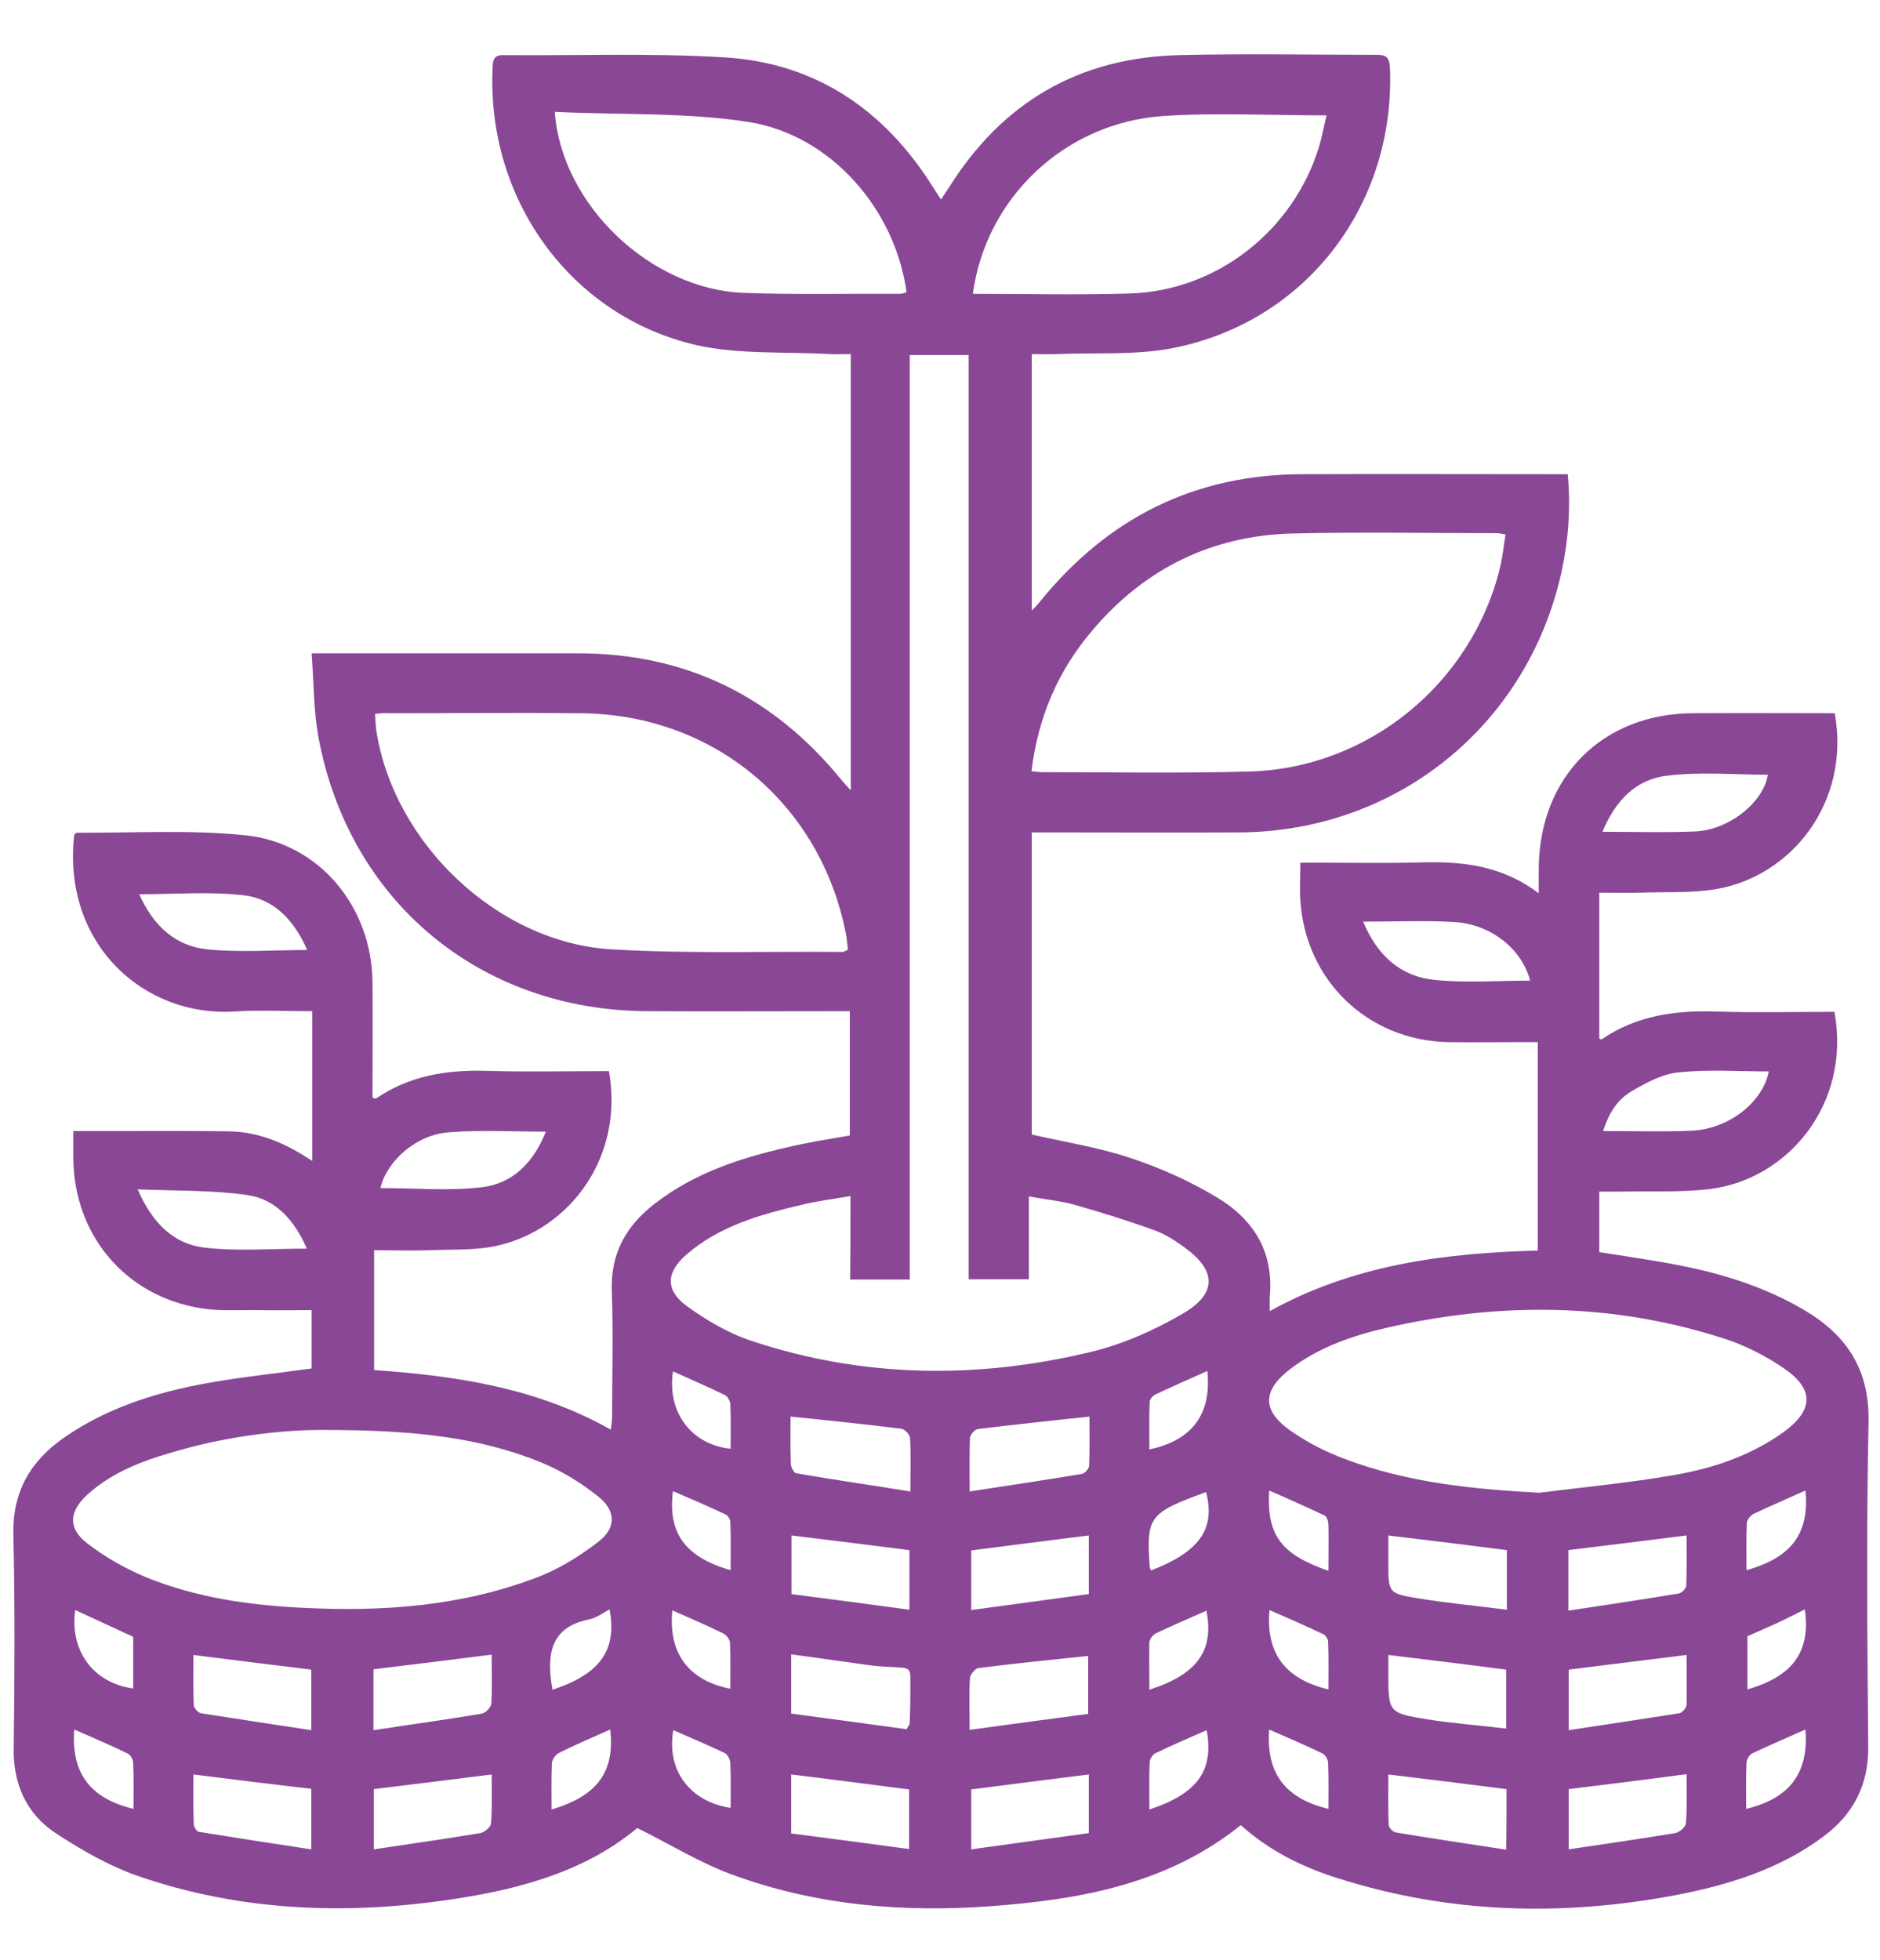
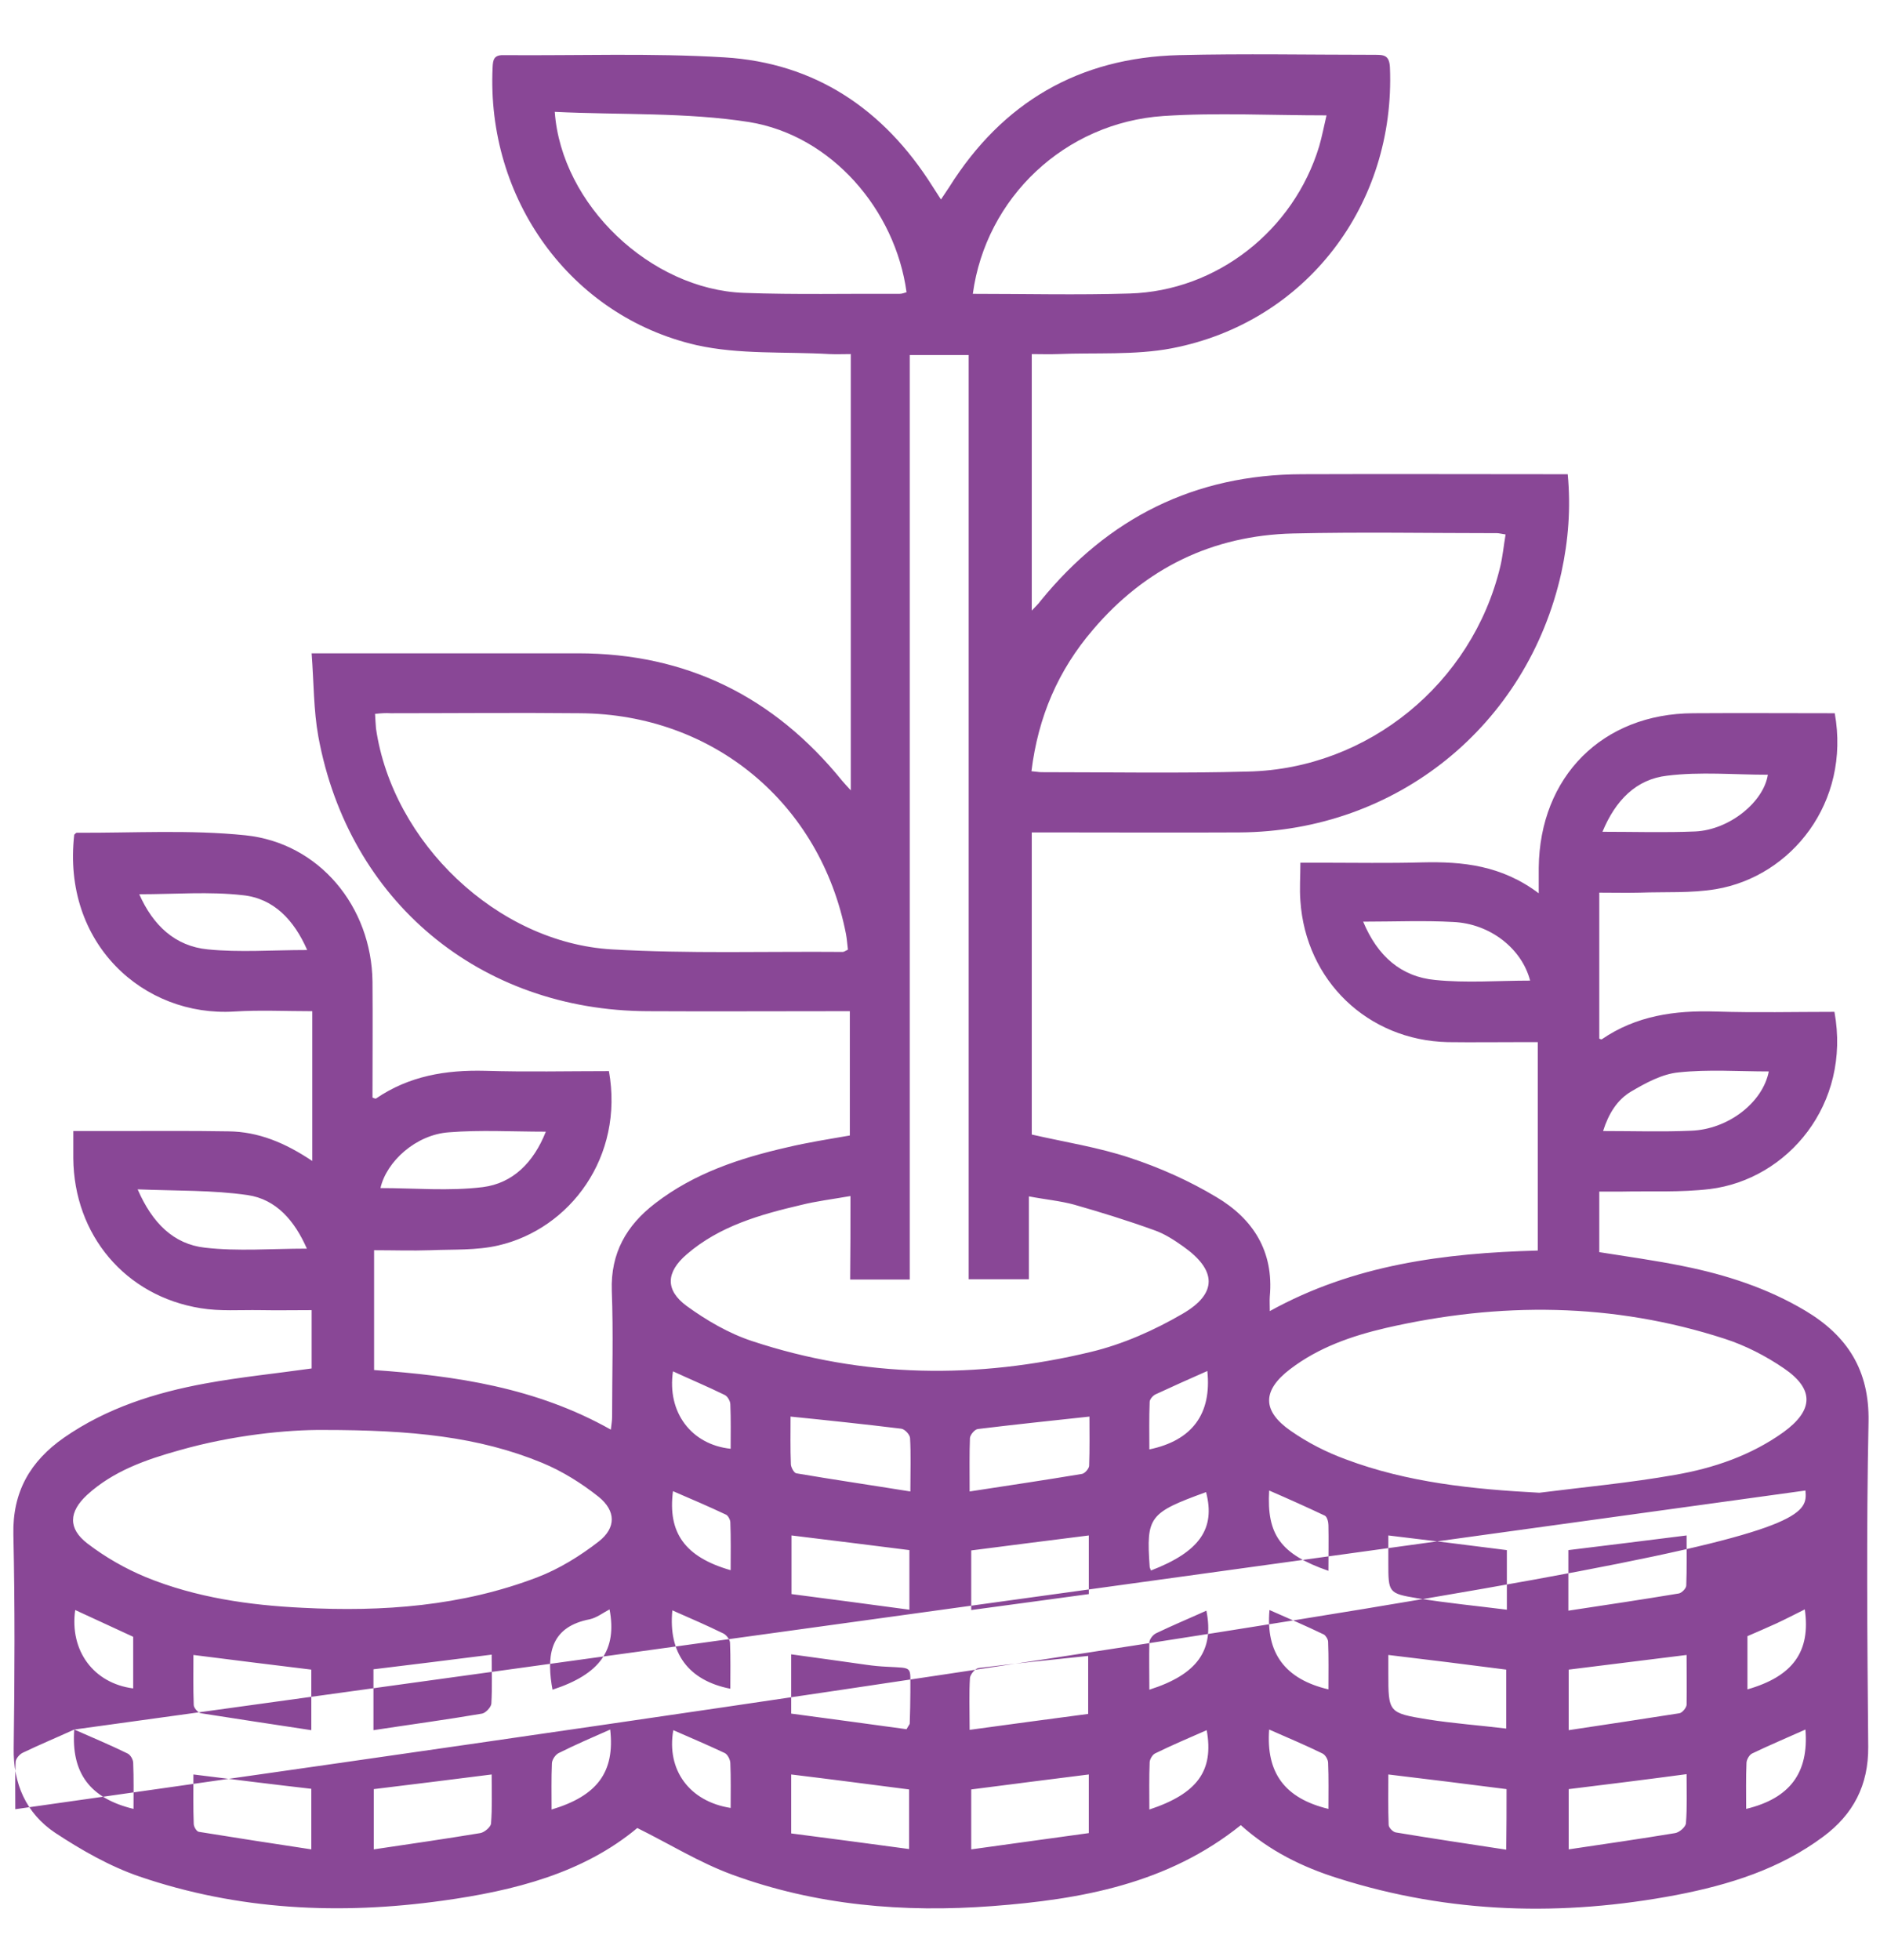
<svg xmlns="http://www.w3.org/2000/svg" version="1.1" id="Layer_1" x="0px" y="0px" viewBox="0 0 590 615" style="enable-background:new 0 0 590 615;" xml:space="preserve">
  <style type="text/css">
	.st0{fill:#894796;}
</style>
  <g>
-     <path class="st0" d="M200,573.6c-17,14.2-38.7,19.7-61.1,22.8c-32.3,4.5-64.2,3-95.2-7.6c-9.3-3.2-18.2-8.3-26.4-13.7   c-9.1-6.1-13.2-15.4-13-26.6c0.3-22.3,0.4-44.7-0.1-67c-0.3-13.4,5.3-23,15.9-30.4c13.4-9.3,28.6-14.1,44.4-17   c10.9-2,22-3.1,33.3-4.7c0-5.7,0-11.6,0-18.3c-5.4,0-10.9,0.1-16.3,0c-6.2-0.1-12.4,0.4-18.5-0.6c-23.7-3.8-39.8-23-40-47.1   c0-2.6,0-5.3,0-8.5c4.9,0,9.3,0,13.7,0c11.7,0,23.3-0.1,35,0.1c9.4,0.1,17.8,3.6,26.3,9.3c0-8.5,0-16,0-23.6c0-7.6,0-15.2,0-23.4   c-8.5,0-16.5-0.4-24.4,0.1c-28.5,1.8-54.2-21.3-50.3-55.5c0.3-0.2,0.5-0.6,0.8-0.6c17.6,0.1,35.4-1,52.9,0.8   c23.2,2.4,39.6,22.4,39.9,45.9c0.1,12.2,0,24.3,0,36.4c0.5,0.2,0.9,0.4,1.1,0.3c10.4-7.1,21.9-9,34.2-8.7c13,0.4,26,0.1,38.9,0.1   c4.8,26.9-12.2,49.5-34.7,54.7c-6.9,1.6-14.2,1.2-21.3,1.5c-5.8,0.2-11.6,0-17.7,0c0,12.7,0,24.9,0,37.6   c25.6,1.8,50.9,5.5,74.3,18.7c0.2-1.7,0.4-2.9,0.4-4.1c0-13.2,0.4-26.3-0.1-39.5c-0.4-11.8,4.6-20.5,13.6-27.4   c12.3-9.5,26.6-14.2,41.5-17.6c6.3-1.5,12.7-2.5,19.6-3.7c0-12.7,0-25.5,0-39c-1.9,0-3.7,0-5.4,0c-19.3,0-38.7,0.1-58,0   c-52.7-0.2-93.9-34.5-103.4-86.2c-1.5-8.3-1.4-16.8-2.1-26.1c2.6,0,4.3,0,6.1,0c25.8,0,51.7,0,77.5,0c34,0,61.5,13.6,82.9,40   c0.7,0.8,1.4,1.6,2.7,3c0-45.9,0-91,0-136.9c-2.2,0-4.5,0.1-6.7,0c-13.9-0.8-28.3,0.2-41.7-2.8c-39.7-9.1-66-46-64-87.2   c0.1-2.3,0.4-3.8,3.2-3.8c23.2,0.2,46.4-0.7,69.5,0.7c28.5,1.7,50.1,16.3,65.3,40.4c0.8,1.2,1.6,2.5,2.7,4.2c1-1.5,1.8-2.7,2.6-3.9   c16.7-26.6,40.7-40.6,72.1-41.4c20.5-0.5,41-0.1,61.5-0.1c2.8,0,4.5,0.1,4.7,3.9c1.8,43.1-26.3,80.1-68.5,88.2   c-11.6,2.2-23.9,1.3-35.8,1.8c-2.6,0.1-5.2,0-8.1,0c0,26.9,0,53.3,0,80.5c1.2-1.3,2.1-2.1,2.8-3.1c21.2-26,48.3-39.6,82-39.7   c26.2-0.1,52.3,0,78.5,0c1.5,0,3,0,4.9,0c1,10.6,0.2,20.8-2,30.9c-10.7,48-51.7,81.2-101,81.5c-19.8,0.1-39.7,0-59.5,0   c-1.8,0-3.6,0-5.7,0c0,32,0,63.5,0,94.8c10.5,2.4,20.9,4,30.8,7.3c9.4,3.1,18.6,7.2,27.1,12.3c11.5,6.8,18.1,17,16.8,31.2   c-0.1,1.3,0,2.6,0,4.6c26.4-14.6,54.8-18.2,84.1-19c0-21.8,0-43.2,0-65.4c-1.8,0-3.5,0-5.3,0c-7.7,0-15.3,0.1-23,0   c-25.1-0.6-44.5-19.3-46.2-44.3c-0.3-3.8,0-7.6,0-12c2.5,0,4.6,0,6.7,0c10.5,0,21,0.2,31.5-0.1c12.7-0.3,24.9,0.9,36.6,9.7   c0-3.5,0-5.7,0-8c0.3-28.6,20-48.4,48.5-48.5c14.8-0.1,29.6,0,44.4,0c5,28-13.6,51.2-37.3,55.2c-7.8,1.3-15.9,0.8-23.9,1.1   c-4.1,0.1-8.3,0-12.7,0c0,15.5,0,30.6,0,45.8c0.2,0.1,0.6,0.3,0.8,0.2c10.8-7.4,22.9-9.1,35.7-8.7c12.5,0.4,24.9,0.1,37.3,0.1   c5.3,29-14.7,52.6-39.1,55.6c-9.2,1.1-18.6,0.6-27.9,0.8c-2.1,0-4.3,0-6.8,0c0,6.5,0,12.6,0,19c8.8,1.4,17.6,2.6,26.4,4.4   c13.4,2.7,26.4,6.9,38.3,14c13.2,7.9,20.1,18.7,19.8,34.8c-0.7,34-0.4,68-0.1,102c0.1,12.1-4.7,21.2-14.1,28.2   c-13.7,10.2-29.5,15.1-46,18.3c-35.8,6.8-71.2,5.9-106.2-5.2c-11.2-3.5-21.6-8.6-30.6-16.7c-22.9,18.4-50.1,23.3-78,25.4   c-27.8,2.1-55.3-0.2-81.7-9.9C219.4,584.4,210.3,578.7,200,573.6z M266.9,375.3c-5.7,1-10.7,1.6-15.5,2.8   c-12.8,3-25.6,6.6-35.9,15.5c-6.5,5.6-6.8,11.2,0,16.2c6.2,4.5,13.2,8.6,20.5,11c35,11.6,70.7,12,106.4,3.4   c10-2.4,19.9-6.8,28.8-12c11-6.4,10.6-13.7,0.1-21.1c-2.8-2-5.9-4-9.1-5.1c-8.3-3-16.7-5.6-25.1-8c-4.4-1.2-9-1.6-14.2-2.6   c0,9.3,0,17.7,0,26c-6.5,0-12.3,0-18.9,0c0-97,0-193.5,0-290c-6.4,0-12.2,0-18.5,0c0,96.9,0,193.4,0,290.1c-6.5,0-12.4,0-18.7,0   C266.9,392.8,266.9,384.5,266.9,375.3z M117.7,224c0.1,1.9,0.2,3.3,0.3,4.6c5.2,35.7,38,67.2,74,69.3c24.1,1.4,48.3,0.6,72.5,0.8   c0.4,0,0.9-0.4,1.6-0.7c-0.2-1.6-0.3-3.3-0.6-4.9c-8-41-41.6-69-83.4-69.3c-19.8-0.2-39.7,0-59.5,0   C121.1,223.7,119.7,223.8,117.7,224z M323.7,242c1.4,0.1,2.3,0.3,3.1,0.3c21.7,0,43.3,0.4,65-0.2c37.6-0.9,70.2-27.7,79-64.2   c0.8-3.3,1.1-6.7,1.7-10.2c-1.4-0.2-2.1-0.4-2.7-0.4c-21.3,0-42.7-0.4-64,0.1c-25.3,0.6-46.4,10.9-62.8,30.2   C332.1,210.3,325.8,224.9,323.7,242z M483.1,468.4c14.2-1.8,28.4-3.1,42.5-5.6c12.2-2.1,23.9-6.1,34.1-13.4   c9.5-6.9,9.7-13.5,0.2-20c-5.7-3.9-12.1-7.2-18.6-9.3c-35.1-11.4-70.7-11.6-106.4-3.4c-10.7,2.5-21.1,6.1-30,12.9   c-8.8,6.7-8.9,13.1,0.2,19.4c5.3,3.7,11.2,6.7,17.2,8.9C441.7,465.2,462.2,467.3,483.1,468.4z M101.5,448.7   c-11.3-0.1-28.5,1.6-45.3,6.4c-10.4,2.9-20.7,6.5-28.9,14c-5.7,5.3-6,10.5,0.1,15.2c5.6,4.3,11.9,7.9,18.4,10.6   c15.7,6.4,32.4,8.8,49.2,9.6c25.1,1.3,50-0.5,73.7-9.6c6.8-2.6,13.4-6.7,19.2-11.2c5.5-4.3,5.4-9.6,0-14   c-5.4-4.3-11.5-8.1-17.8-10.7C150.2,450.8,129.1,448.7,101.5,448.7z M305.3,92.2c16.6,0,32.9,0.4,49.2-0.1   c27.4-0.8,51.5-19.8,59.5-46.2c0.9-3.1,1.5-6.3,2.3-9.7c-17.6,0-34.5-0.9-51.2,0.2C334.2,38.5,309.4,62,305.3,92.2z M174.1,35.1   c2.1,29.2,30.1,55.7,59.3,56.8c16.3,0.6,32.6,0.2,48.9,0.3c0.8,0,1.5-0.3,2.2-0.5c-3.5-25.8-23.5-49.2-49.4-53.4   C215.4,35.2,194.8,36.1,174.1,35.1z M427.8,289.2c4.5,10.8,11.9,17.3,22.6,18.3c9.8,1,19.8,0.2,29.8,0.2   c-2.6-10-12.5-17.9-24.2-18.4C446.9,288.8,437.8,289.2,427.8,289.2z M555.1,336.2c-9.5,0-19-0.7-28.3,0.3c-5.2,0.5-10.3,3.3-14.9,6   c-4.4,2.6-7.1,7-8.8,12.4c9.7,0,18.7,0.3,27.6-0.1C542.3,354.4,553.2,346,555.1,336.2z M119.4,372.8c10.7,0,21.5,1,32.1-0.3   c9.5-1.2,16-7.8,19.8-17.4c-10.6,0-20.5-0.6-30.4,0.2C130.6,356,121.3,364.4,119.4,372.8z M96.4,298.1   c-4.1-9.4-10.5-16.2-20.2-17.2c-10.5-1.2-21.3-0.3-32.5-0.3c4.3,9.7,11.2,16.3,21.5,17.3C75.2,298.9,85.4,298.1,96.4,298.1z    M502.9,261c10.1,0,19.6,0.3,29.1-0.1c10.8-0.5,21.5-9.3,22.8-17.8c-10.5,0-21.2-1-31.6,0.3C513.5,244.5,507,251.1,502.9,261z    M248.1,444.5c0,5-0.1,10,0.1,14.9c0,1,1,2.8,1.7,2.9c11.7,2,23.4,3.7,35.8,5.7c0-6.6,0.2-11.7-0.1-16.8c-0.1-1.1-1.7-2.8-2.8-2.9   C271.4,446.9,260,445.7,248.1,444.5z M304.3,468c12.4-1.9,23.8-3.6,35.2-5.5c0.9-0.1,2.2-1.6,2.3-2.5c0.2-5.3,0.1-10.5,0.1-15.5   c-12,1.3-23.5,2.5-35,3.9c-1,0.1-2.4,1.8-2.5,2.8C304.2,456.2,304.3,461.3,304.3,468z M341.7,556.8c-12.5,1.6-24.8,3.1-36.9,4.7   c0,6.1,0,12,0,18.8c12.7-1.8,24.9-3.4,36.9-5.1C341.7,568.2,341.7,562.4,341.7,556.8z M248.3,556.8c0,5.8,0,11.7,0,18.5   c12.3,1.6,24.5,3.2,37,4.9c0-7.1,0-13,0-18.7C272.9,559.9,260.7,558.3,248.3,556.8z M304.3,542.8c13-1.8,25.2-3.4,37.2-5   c0-6.9,0-12.8,0-18.2c-11.7,1.2-23.1,2.4-34.4,3.8c-1,0.1-2.6,2-2.7,3.1C304.1,531.3,304.3,536.3,304.3,542.8z M285.4,486.4   c-12.6-1.6-24.7-3.1-37-4.6c0,5.9,0,11.8,0,18.4c12.3,1.6,24.4,3.2,37,4.9C285.4,498.3,285.4,492.4,285.4,486.4z M341.7,500.2   c0-7,0-12.8,0-18.4c-12.5,1.6-24.8,3.1-36.9,4.7c0,6.1,0,12,0,18.7C317.3,503.5,329.4,501.9,341.7,500.2z M248.3,537.7   c12.2,1.6,24.4,3.3,36.2,4.9c0.7-1.3,1-1.5,1-1.8c0.1-3.3,0.2-6.6,0.2-9.9c-0.1-8.3,1.1-7.4-7.3-7.9c-2.2-0.1-4.3-0.3-6.4-0.6   c-7.8-1.1-15.6-2.2-23.7-3.3C248.3,525.1,248.3,530.9,248.3,537.7z M96.3,391.8c-3.8-8.7-9.6-15.5-18.6-16.8   c-11-1.6-22.3-1.3-34.5-1.8c4.6,10.6,11.3,17.2,21.1,18.3C74.7,392.7,85.2,391.8,96.3,391.8z M529.3,519.3   c-12.7,1.6-24.9,3.1-37,4.6c0,5.9,0,11.8,0,19c11.9-1.8,23.3-3.5,34.7-5.3c0.9-0.1,2.2-1.7,2.3-2.6   C529.4,529.7,529.3,524.4,529.3,519.3z M435.7,519.3c0,1.8,0,3.8,0,5.7c0,12.3,0,12.5,12.2,14.5c8.2,1.3,16.6,1.9,24.8,2.9   c0-7,0-12.9,0-18.5C460.3,522.3,448.3,520.8,435.7,519.3z M117.2,542.9c11.8-1.8,23-3.3,34.1-5.2c1.1-0.2,2.8-2,2.9-3.1   c0.3-5.1,0.1-10.2,0.1-15.4c-12.6,1.6-24.7,3.1-37.1,4.6C117.2,529.7,117.2,535.6,117.2,542.9z M97.7,542.9c0-7.5,0-13.4,0-19   c-12.4-1.5-24.4-3-37-4.6c0,5.1-0.1,10.4,0.1,15.7c0,0.9,1.4,2.5,2.3,2.6C74.5,539.4,85.9,541.1,97.7,542.9z M492.3,561.4   c0,6,0,12,0,18.9c11.5-1.7,22.5-3.3,33.4-5.1c1.3-0.2,3.3-1.9,3.4-3.1c0.4-5.1,0.2-10.2,0.2-15.4   C516.6,558.4,504.5,559.9,492.3,561.4z M472.8,561.4c-12.5-1.6-24.5-3.1-37.1-4.6c0,5.2-0.1,10.5,0.1,15.8c0,0.9,1.4,2.3,2.3,2.4   c11.4,1.9,22.8,3.6,34.6,5.4C472.8,573.3,472.8,567.4,472.8,561.4z M492.2,505.4c11.9-1.8,23.3-3.5,34.7-5.4   c0.9-0.2,2.3-1.6,2.3-2.5c0.2-5.3,0.1-10.5,0.1-15.7c-12.7,1.6-24.8,3.1-37.1,4.6C492.2,492.4,492.2,498.3,492.2,505.4z    M472.9,486.4c-12.5-1.6-24.6-3.1-37.2-4.6c0,3,0,5.8,0,8.6c0,9.3,0,9.6,9.1,11.1c9.2,1.5,18.6,2.4,28.1,3.6   C472.9,498.2,472.9,492.4,472.9,486.4z M154.3,556.8c-12.6,1.6-24.7,3.1-37,4.6c0,6,0,12,0,18.9c11.5-1.7,22.5-3.3,33.4-5.1   c1.3-0.2,3.3-1.9,3.4-3C154.5,567.1,154.3,562,154.3,556.8z M60.7,556.8c0,5.3-0.1,10.4,0.1,15.5c0,0.9,0.9,2.4,1.6,2.5   c11.7,1.9,23.4,3.7,35.3,5.5c0-7.3,0-13.2,0-19C85.5,559.9,73.5,558.4,60.7,556.8z M173.4,530.2c15-4.9,20.3-12.5,17.9-25.2   c-2.1,1.1-4,2.6-6.2,3.1c-11.9,2.3-13.5,10.3-12,20.4C173.2,529,173.3,529.5,173.4,530.2z M566.4,505c-3,1.5-5.9,3-8.9,4.4   c-3.1,1.4-6.3,2.8-9.1,4c0,5.9,0,11.3,0,16.7C562.7,526,568.3,518.2,566.4,505z M416.9,530.1c0-5,0.1-10-0.1-14.9   c0-0.8-0.7-1.9-1.3-2.3c-5.6-2.7-11.4-5.2-17.1-7.7C397.2,518.7,403.3,526.9,416.9,530.1z M41.8,513.6c-6.2-2.9-12.2-5.6-18.2-8.4   c-1.8,12.8,5.8,23,18.2,24.6C41.8,524.5,41.8,519.2,41.8,513.6z M416.9,492.9c0-5.1,0.1-9.7,0-14.3c0-1-0.4-2.6-1.1-3   c-5.7-2.7-11.5-5.3-17.5-7.9C397.5,481.6,401.9,487.7,416.9,492.9z M566.6,542.7c-5.8,2.6-11.3,4.9-16.7,7.5c-0.9,0.4-1.8,2-1.8,3   c-0.2,4.8-0.1,9.5-0.1,14.4C561.7,564.3,567.7,556.3,566.6,542.7z M398.3,542.7c-1,13.6,4.9,21.6,18.6,24.9c0-4.9,0.1-9.6-0.1-14.4   c0-1.1-0.9-2.6-1.8-3C409.7,547.6,404.2,545.3,398.3,542.7z M191.5,542.7c-5.7,2.5-11,4.8-16.2,7.4c-1,0.5-2.1,2.1-2.1,3.3   c-0.2,4.7-0.1,9.5-0.1,14.4C187.5,563.5,193,556,191.5,542.7z M23.3,542.7c-1,13.6,4.9,21.6,18.6,24.9c0-4.9,0.1-9.6-0.1-14.4   c0-1.1-0.9-2.6-1.8-3C34.7,547.6,29.2,545.3,23.3,542.7z M566.6,467.7c-5.7,2.6-11,4.8-16.2,7.3c-1,0.5-2.1,1.8-2.2,2.8   c-0.2,4.9-0.1,9.8-0.1,14.9C562.3,488.7,567.9,481.1,566.6,467.7z M211.3,542.9c-2.2,12.5,5.1,22.4,18,24.4c0-4.7,0.1-9.3-0.1-14   c0-1.1-0.8-2.7-1.7-3.2C222.2,547.6,216.8,545.3,211.3,542.9z M229.3,492.7c0-5.1,0.1-10-0.1-15c0-0.8-0.7-2.1-1.3-2.4   c-5.5-2.6-11.1-5-16.7-7.4C209.5,481,215,488.6,229.3,492.7z M211.2,430.3c-1.9,12.8,5.7,23,18.1,24.3c0-4.7,0.1-9.3-0.1-13.9   c0-1.1-0.9-2.6-1.8-3C222.1,435.1,216.6,432.8,211.2,430.3z M211,505.3c-1.3,13.4,5,22,18.2,24.6c0-4.9,0.1-9.7-0.1-14.4   c0-1-1.1-2.4-2-2.9C222,510.1,216.7,507.8,211,505.3z M378.7,542.9c-5.5,2.4-10.9,4.7-16.2,7.3c-0.8,0.4-1.6,1.7-1.7,2.7   c-0.2,4.9-0.1,9.8-0.1,14.9C375.8,562.8,381,555.6,378.7,542.9z M361.2,492.8c15.3-5.9,20.3-13.1,17.3-24.6   c-17.9,6.5-18.8,7.7-17.7,23.4C360.8,491.9,361,492.2,361.2,492.8z M360.7,530.2c15.1-4.8,20.4-12.4,17.9-24.8   c-5.3,2.4-10.6,4.6-15.8,7.1c-1,0.5-2,1.8-2.1,2.8C360.6,520.2,360.7,525,360.7,530.2z M378.9,430.2c-5.7,2.5-11,4.9-16.2,7.3   c-0.9,0.4-1.9,1.6-1.9,2.4c-0.2,4.9-0.1,9.9-0.1,14.9C374.2,452,380.3,443.6,378.9,430.2z" />
+     <path class="st0" d="M200,573.6c-17,14.2-38.7,19.7-61.1,22.8c-32.3,4.5-64.2,3-95.2-7.6c-9.3-3.2-18.2-8.3-26.4-13.7   c-9.1-6.1-13.2-15.4-13-26.6c0.3-22.3,0.4-44.7-0.1-67c-0.3-13.4,5.3-23,15.9-30.4c13.4-9.3,28.6-14.1,44.4-17   c10.9-2,22-3.1,33.3-4.7c0-5.7,0-11.6,0-18.3c-5.4,0-10.9,0.1-16.3,0c-6.2-0.1-12.4,0.4-18.5-0.6c-23.7-3.8-39.8-23-40-47.1   c0-2.6,0-5.3,0-8.5c4.9,0,9.3,0,13.7,0c11.7,0,23.3-0.1,35,0.1c9.4,0.1,17.8,3.6,26.3,9.3c0-8.5,0-16,0-23.6c0-7.6,0-15.2,0-23.4   c-8.5,0-16.5-0.4-24.4,0.1c-28.5,1.8-54.2-21.3-50.3-55.5c0.3-0.2,0.5-0.6,0.8-0.6c17.6,0.1,35.4-1,52.9,0.8   c23.2,2.4,39.6,22.4,39.9,45.9c0.1,12.2,0,24.3,0,36.4c0.5,0.2,0.9,0.4,1.1,0.3c10.4-7.1,21.9-9,34.2-8.7c13,0.4,26,0.1,38.9,0.1   c4.8,26.9-12.2,49.5-34.7,54.7c-6.9,1.6-14.2,1.2-21.3,1.5c-5.8,0.2-11.6,0-17.7,0c0,12.7,0,24.9,0,37.6   c25.6,1.8,50.9,5.5,74.3,18.7c0.2-1.7,0.4-2.9,0.4-4.1c0-13.2,0.4-26.3-0.1-39.5c-0.4-11.8,4.6-20.5,13.6-27.4   c12.3-9.5,26.6-14.2,41.5-17.6c6.3-1.5,12.7-2.5,19.6-3.7c0-12.7,0-25.5,0-39c-1.9,0-3.7,0-5.4,0c-19.3,0-38.7,0.1-58,0   c-52.7-0.2-93.9-34.5-103.4-86.2c-1.5-8.3-1.4-16.8-2.1-26.1c2.6,0,4.3,0,6.1,0c25.8,0,51.7,0,77.5,0c34,0,61.5,13.6,82.9,40   c0.7,0.8,1.4,1.6,2.7,3c0-45.9,0-91,0-136.9c-2.2,0-4.5,0.1-6.7,0c-13.9-0.8-28.3,0.2-41.7-2.8c-39.7-9.1-66-46-64-87.2   c0.1-2.3,0.4-3.8,3.2-3.8c23.2,0.2,46.4-0.7,69.5,0.7c28.5,1.7,50.1,16.3,65.3,40.4c0.8,1.2,1.6,2.5,2.7,4.2c1-1.5,1.8-2.7,2.6-3.9   c16.7-26.6,40.7-40.6,72.1-41.4c20.5-0.5,41-0.1,61.5-0.1c2.8,0,4.5,0.1,4.7,3.9c1.8,43.1-26.3,80.1-68.5,88.2   c-11.6,2.2-23.9,1.3-35.8,1.8c-2.6,0.1-5.2,0-8.1,0c0,26.9,0,53.3,0,80.5c1.2-1.3,2.1-2.1,2.8-3.1c21.2-26,48.3-39.6,82-39.7   c26.2-0.1,52.3,0,78.5,0c1.5,0,3,0,4.9,0c1,10.6,0.2,20.8-2,30.9c-10.7,48-51.7,81.2-101,81.5c-19.8,0.1-39.7,0-59.5,0   c-1.8,0-3.6,0-5.7,0c0,32,0,63.5,0,94.8c10.5,2.4,20.9,4,30.8,7.3c9.4,3.1,18.6,7.2,27.1,12.3c11.5,6.8,18.1,17,16.8,31.2   c-0.1,1.3,0,2.6,0,4.6c26.4-14.6,54.8-18.2,84.1-19c0-21.8,0-43.2,0-65.4c-1.8,0-3.5,0-5.3,0c-7.7,0-15.3,0.1-23,0   c-25.1-0.6-44.5-19.3-46.2-44.3c-0.3-3.8,0-7.6,0-12c2.5,0,4.6,0,6.7,0c10.5,0,21,0.2,31.5-0.1c12.7-0.3,24.9,0.9,36.6,9.7   c0-3.5,0-5.7,0-8c0.3-28.6,20-48.4,48.5-48.5c14.8-0.1,29.6,0,44.4,0c5,28-13.6,51.2-37.3,55.2c-7.8,1.3-15.9,0.8-23.9,1.1   c-4.1,0.1-8.3,0-12.7,0c0,15.5,0,30.6,0,45.8c0.2,0.1,0.6,0.3,0.8,0.2c10.8-7.4,22.9-9.1,35.7-8.7c12.5,0.4,24.9,0.1,37.3,0.1   c5.3,29-14.7,52.6-39.1,55.6c-9.2,1.1-18.6,0.6-27.9,0.8c-2.1,0-4.3,0-6.8,0c0,6.5,0,12.6,0,19c8.8,1.4,17.6,2.6,26.4,4.4   c13.4,2.7,26.4,6.9,38.3,14c13.2,7.9,20.1,18.7,19.8,34.8c-0.7,34-0.4,68-0.1,102c0.1,12.1-4.7,21.2-14.1,28.2   c-13.7,10.2-29.5,15.1-46,18.3c-35.8,6.8-71.2,5.9-106.2-5.2c-11.2-3.5-21.6-8.6-30.6-16.7c-22.9,18.4-50.1,23.3-78,25.4   c-27.8,2.1-55.3-0.2-81.7-9.9C219.4,584.4,210.3,578.7,200,573.6z M266.9,375.3c-5.7,1-10.7,1.6-15.5,2.8   c-12.8,3-25.6,6.6-35.9,15.5c-6.5,5.6-6.8,11.2,0,16.2c6.2,4.5,13.2,8.6,20.5,11c35,11.6,70.7,12,106.4,3.4   c10-2.4,19.9-6.8,28.8-12c11-6.4,10.6-13.7,0.1-21.1c-2.8-2-5.9-4-9.1-5.1c-8.3-3-16.7-5.6-25.1-8c-4.4-1.2-9-1.6-14.2-2.6   c0,9.3,0,17.7,0,26c-6.5,0-12.3,0-18.9,0c0-97,0-193.5,0-290c-6.4,0-12.2,0-18.5,0c0,96.9,0,193.4,0,290.1c-6.5,0-12.4,0-18.7,0   C266.9,392.8,266.9,384.5,266.9,375.3z M117.7,224c0.1,1.9,0.2,3.3,0.3,4.6c5.2,35.7,38,67.2,74,69.3c24.1,1.4,48.3,0.6,72.5,0.8   c0.4,0,0.9-0.4,1.6-0.7c-0.2-1.6-0.3-3.3-0.6-4.9c-8-41-41.6-69-83.4-69.3c-19.8-0.2-39.7,0-59.5,0   C121.1,223.7,119.7,223.8,117.7,224z M323.7,242c1.4,0.1,2.3,0.3,3.1,0.3c21.7,0,43.3,0.4,65-0.2c37.6-0.9,70.2-27.7,79-64.2   c0.8-3.3,1.1-6.7,1.7-10.2c-1.4-0.2-2.1-0.4-2.7-0.4c-21.3,0-42.7-0.4-64,0.1c-25.3,0.6-46.4,10.9-62.8,30.2   C332.1,210.3,325.8,224.9,323.7,242z M483.1,468.4c14.2-1.8,28.4-3.1,42.5-5.6c12.2-2.1,23.9-6.1,34.1-13.4   c9.5-6.9,9.7-13.5,0.2-20c-5.7-3.9-12.1-7.2-18.6-9.3c-35.1-11.4-70.7-11.6-106.4-3.4c-10.7,2.5-21.1,6.1-30,12.9   c-8.8,6.7-8.9,13.1,0.2,19.4c5.3,3.7,11.2,6.7,17.2,8.9C441.7,465.2,462.2,467.3,483.1,468.4z M101.5,448.7   c-11.3-0.1-28.5,1.6-45.3,6.4c-10.4,2.9-20.7,6.5-28.9,14c-5.7,5.3-6,10.5,0.1,15.2c5.6,4.3,11.9,7.9,18.4,10.6   c15.7,6.4,32.4,8.8,49.2,9.6c25.1,1.3,50-0.5,73.7-9.6c6.8-2.6,13.4-6.7,19.2-11.2c5.5-4.3,5.4-9.6,0-14   c-5.4-4.3-11.5-8.1-17.8-10.7C150.2,450.8,129.1,448.7,101.5,448.7z M305.3,92.2c16.6,0,32.9,0.4,49.2-0.1   c27.4-0.8,51.5-19.8,59.5-46.2c0.9-3.1,1.5-6.3,2.3-9.7c-17.6,0-34.5-0.9-51.2,0.2C334.2,38.5,309.4,62,305.3,92.2z M174.1,35.1   c2.1,29.2,30.1,55.7,59.3,56.8c16.3,0.6,32.6,0.2,48.9,0.3c0.8,0,1.5-0.3,2.2-0.5c-3.5-25.8-23.5-49.2-49.4-53.4   C215.4,35.2,194.8,36.1,174.1,35.1z M427.8,289.2c4.5,10.8,11.9,17.3,22.6,18.3c9.8,1,19.8,0.2,29.8,0.2   c-2.6-10-12.5-17.9-24.2-18.4C446.9,288.8,437.8,289.2,427.8,289.2z M555.1,336.2c-9.5,0-19-0.7-28.3,0.3c-5.2,0.5-10.3,3.3-14.9,6   c-4.4,2.6-7.1,7-8.8,12.4c9.7,0,18.7,0.3,27.6-0.1C542.3,354.4,553.2,346,555.1,336.2z M119.4,372.8c10.7,0,21.5,1,32.1-0.3   c9.5-1.2,16-7.8,19.8-17.4c-10.6,0-20.5-0.6-30.4,0.2C130.6,356,121.3,364.4,119.4,372.8z M96.4,298.1   c-4.1-9.4-10.5-16.2-20.2-17.2c-10.5-1.2-21.3-0.3-32.5-0.3c4.3,9.7,11.2,16.3,21.5,17.3C75.2,298.9,85.4,298.1,96.4,298.1z    M502.9,261c10.1,0,19.6,0.3,29.1-0.1c10.8-0.5,21.5-9.3,22.8-17.8c-10.5,0-21.2-1-31.6,0.3C513.5,244.5,507,251.1,502.9,261z    M248.1,444.5c0,5-0.1,10,0.1,14.9c0,1,1,2.8,1.7,2.9c11.7,2,23.4,3.7,35.8,5.7c0-6.6,0.2-11.7-0.1-16.8c-0.1-1.1-1.7-2.8-2.8-2.9   C271.4,446.9,260,445.7,248.1,444.5z M304.3,468c12.4-1.9,23.8-3.6,35.2-5.5c0.9-0.1,2.2-1.6,2.3-2.5c0.2-5.3,0.1-10.5,0.1-15.5   c-12,1.3-23.5,2.5-35,3.9c-1,0.1-2.4,1.8-2.5,2.8C304.2,456.2,304.3,461.3,304.3,468z M341.7,556.8c-12.5,1.6-24.8,3.1-36.9,4.7   c0,6.1,0,12,0,18.8c12.7-1.8,24.9-3.4,36.9-5.1C341.7,568.2,341.7,562.4,341.7,556.8z M248.3,556.8c0,5.8,0,11.7,0,18.5   c12.3,1.6,24.5,3.2,37,4.9c0-7.1,0-13,0-18.7C272.9,559.9,260.7,558.3,248.3,556.8z M304.3,542.8c13-1.8,25.2-3.4,37.2-5   c0-6.9,0-12.8,0-18.2c-11.7,1.2-23.1,2.4-34.4,3.8c-1,0.1-2.6,2-2.7,3.1C304.1,531.3,304.3,536.3,304.3,542.8z M285.4,486.4   c-12.6-1.6-24.7-3.1-37-4.6c0,5.9,0,11.8,0,18.4c12.3,1.6,24.4,3.2,37,4.9C285.4,498.3,285.4,492.4,285.4,486.4z M341.7,500.2   c0-7,0-12.8,0-18.4c-12.5,1.6-24.8,3.1-36.9,4.7c0,6.1,0,12,0,18.7C317.3,503.5,329.4,501.9,341.7,500.2z M248.3,537.7   c12.2,1.6,24.4,3.3,36.2,4.9c0.7-1.3,1-1.5,1-1.8c0.1-3.3,0.2-6.6,0.2-9.9c-0.1-8.3,1.1-7.4-7.3-7.9c-2.2-0.1-4.3-0.3-6.4-0.6   c-7.8-1.1-15.6-2.2-23.7-3.3C248.3,525.1,248.3,530.9,248.3,537.7z M96.3,391.8c-3.8-8.7-9.6-15.5-18.6-16.8   c-11-1.6-22.3-1.3-34.5-1.8c4.6,10.6,11.3,17.2,21.1,18.3C74.7,392.7,85.2,391.8,96.3,391.8z M529.3,519.3   c-12.7,1.6-24.9,3.1-37,4.6c0,5.9,0,11.8,0,19c11.9-1.8,23.3-3.5,34.7-5.3c0.9-0.1,2.2-1.7,2.3-2.6   C529.4,529.7,529.3,524.4,529.3,519.3z M435.7,519.3c0,1.8,0,3.8,0,5.7c0,12.3,0,12.5,12.2,14.5c8.2,1.3,16.6,1.9,24.8,2.9   c0-7,0-12.9,0-18.5C460.3,522.3,448.3,520.8,435.7,519.3z M117.2,542.9c11.8-1.8,23-3.3,34.1-5.2c1.1-0.2,2.8-2,2.9-3.1   c0.3-5.1,0.1-10.2,0.1-15.4c-12.6,1.6-24.7,3.1-37.1,4.6C117.2,529.7,117.2,535.6,117.2,542.9z M97.7,542.9c0-7.5,0-13.4,0-19   c-12.4-1.5-24.4-3-37-4.6c0,5.1-0.1,10.4,0.1,15.7c0,0.9,1.4,2.5,2.3,2.6C74.5,539.4,85.9,541.1,97.7,542.9z M492.3,561.4   c0,6,0,12,0,18.9c11.5-1.7,22.5-3.3,33.4-5.1c1.3-0.2,3.3-1.9,3.4-3.1c0.4-5.1,0.2-10.2,0.2-15.4   C516.6,558.4,504.5,559.9,492.3,561.4z M472.8,561.4c-12.5-1.6-24.5-3.1-37.1-4.6c0,5.2-0.1,10.5,0.1,15.8c0,0.9,1.4,2.3,2.3,2.4   c11.4,1.9,22.8,3.6,34.6,5.4C472.8,573.3,472.8,567.4,472.8,561.4z M492.2,505.4c11.9-1.8,23.3-3.5,34.7-5.4   c0.9-0.2,2.3-1.6,2.3-2.5c0.2-5.3,0.1-10.5,0.1-15.7c-12.7,1.6-24.8,3.1-37.1,4.6C492.2,492.4,492.2,498.3,492.2,505.4z    M472.9,486.4c-12.5-1.6-24.6-3.1-37.2-4.6c0,3,0,5.8,0,8.6c0,9.3,0,9.6,9.1,11.1c9.2,1.5,18.6,2.4,28.1,3.6   C472.9,498.2,472.9,492.4,472.9,486.4z M154.3,556.8c-12.6,1.6-24.7,3.1-37,4.6c0,6,0,12,0,18.9c11.5-1.7,22.5-3.3,33.4-5.1   c1.3-0.2,3.3-1.9,3.4-3C154.5,567.1,154.3,562,154.3,556.8z M60.7,556.8c0,5.3-0.1,10.4,0.1,15.5c0,0.9,0.9,2.4,1.6,2.5   c11.7,1.9,23.4,3.7,35.3,5.5c0-7.3,0-13.2,0-19C85.5,559.9,73.5,558.4,60.7,556.8z M173.4,530.2c15-4.9,20.3-12.5,17.9-25.2   c-2.1,1.1-4,2.6-6.2,3.1c-11.9,2.3-13.5,10.3-12,20.4C173.2,529,173.3,529.5,173.4,530.2z M566.4,505c-3,1.5-5.9,3-8.9,4.4   c-3.1,1.4-6.3,2.8-9.1,4c0,5.9,0,11.3,0,16.7C562.7,526,568.3,518.2,566.4,505z M416.9,530.1c0-5,0.1-10-0.1-14.9   c0-0.8-0.7-1.9-1.3-2.3c-5.6-2.7-11.4-5.2-17.1-7.7C397.2,518.7,403.3,526.9,416.9,530.1z M41.8,513.6c-6.2-2.9-12.2-5.6-18.2-8.4   c-1.8,12.8,5.8,23,18.2,24.6C41.8,524.5,41.8,519.2,41.8,513.6z M416.9,492.9c0-5.1,0.1-9.7,0-14.3c0-1-0.4-2.6-1.1-3   c-5.7-2.7-11.5-5.3-17.5-7.9C397.5,481.6,401.9,487.7,416.9,492.9z M566.6,542.7c-5.8,2.6-11.3,4.9-16.7,7.5c-0.9,0.4-1.8,2-1.8,3   c-0.2,4.8-0.1,9.5-0.1,14.4C561.7,564.3,567.7,556.3,566.6,542.7z M398.3,542.7c-1,13.6,4.9,21.6,18.6,24.9c0-4.9,0.1-9.6-0.1-14.4   c0-1.1-0.9-2.6-1.8-3C409.7,547.6,404.2,545.3,398.3,542.7z M191.5,542.7c-5.7,2.5-11,4.8-16.2,7.4c-1,0.5-2.1,2.1-2.1,3.3   c-0.2,4.7-0.1,9.5-0.1,14.4C187.5,563.5,193,556,191.5,542.7z M23.3,542.7c-1,13.6,4.9,21.6,18.6,24.9c0-4.9,0.1-9.6-0.1-14.4   c0-1.1-0.9-2.6-1.8-3C34.7,547.6,29.2,545.3,23.3,542.7z c-5.7,2.6-11,4.8-16.2,7.3c-1,0.5-2.1,1.8-2.2,2.8   c-0.2,4.9-0.1,9.8-0.1,14.9C562.3,488.7,567.9,481.1,566.6,467.7z M211.3,542.9c-2.2,12.5,5.1,22.4,18,24.4c0-4.7,0.1-9.3-0.1-14   c0-1.1-0.8-2.7-1.7-3.2C222.2,547.6,216.8,545.3,211.3,542.9z M229.3,492.7c0-5.1,0.1-10-0.1-15c0-0.8-0.7-2.1-1.3-2.4   c-5.5-2.6-11.1-5-16.7-7.4C209.5,481,215,488.6,229.3,492.7z M211.2,430.3c-1.9,12.8,5.7,23,18.1,24.3c0-4.7,0.1-9.3-0.1-13.9   c0-1.1-0.9-2.6-1.8-3C222.1,435.1,216.6,432.8,211.2,430.3z M211,505.3c-1.3,13.4,5,22,18.2,24.6c0-4.9,0.1-9.7-0.1-14.4   c0-1-1.1-2.4-2-2.9C222,510.1,216.7,507.8,211,505.3z M378.7,542.9c-5.5,2.4-10.9,4.7-16.2,7.3c-0.8,0.4-1.6,1.7-1.7,2.7   c-0.2,4.9-0.1,9.8-0.1,14.9C375.8,562.8,381,555.6,378.7,542.9z M361.2,492.8c15.3-5.9,20.3-13.1,17.3-24.6   c-17.9,6.5-18.8,7.7-17.7,23.4C360.8,491.9,361,492.2,361.2,492.8z M360.7,530.2c15.1-4.8,20.4-12.4,17.9-24.8   c-5.3,2.4-10.6,4.6-15.8,7.1c-1,0.5-2,1.8-2.1,2.8C360.6,520.2,360.7,525,360.7,530.2z M378.9,430.2c-5.7,2.5-11,4.9-16.2,7.3   c-0.9,0.4-1.9,1.6-1.9,2.4c-0.2,4.9-0.1,9.9-0.1,14.9C374.2,452,380.3,443.6,378.9,430.2z" />
  </g>
</svg>